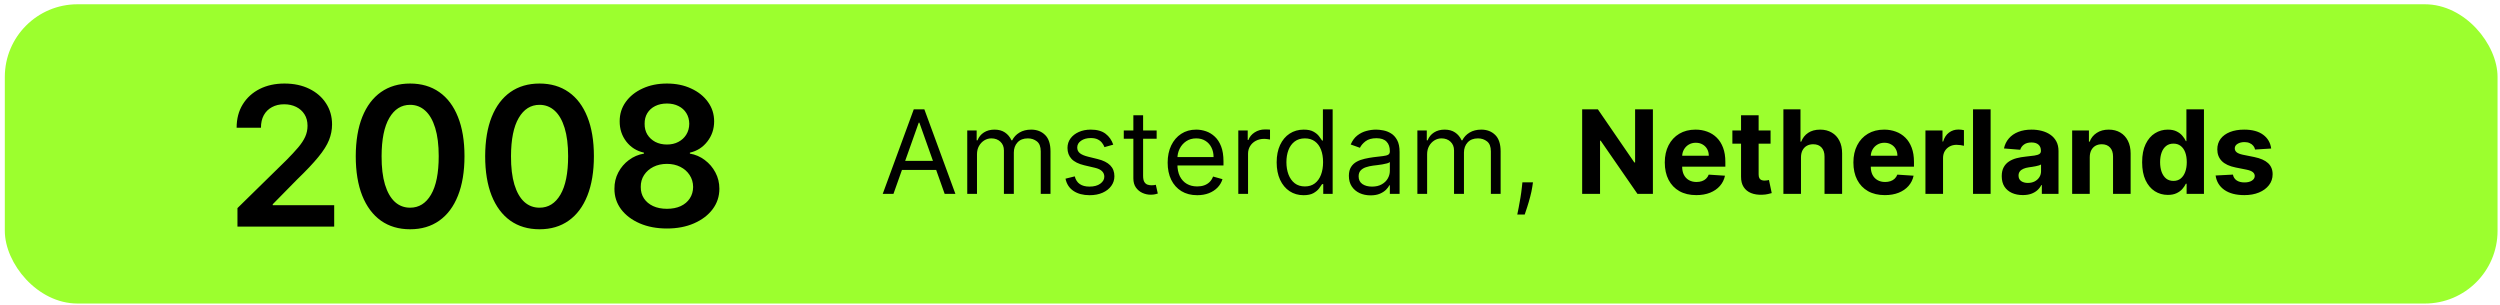
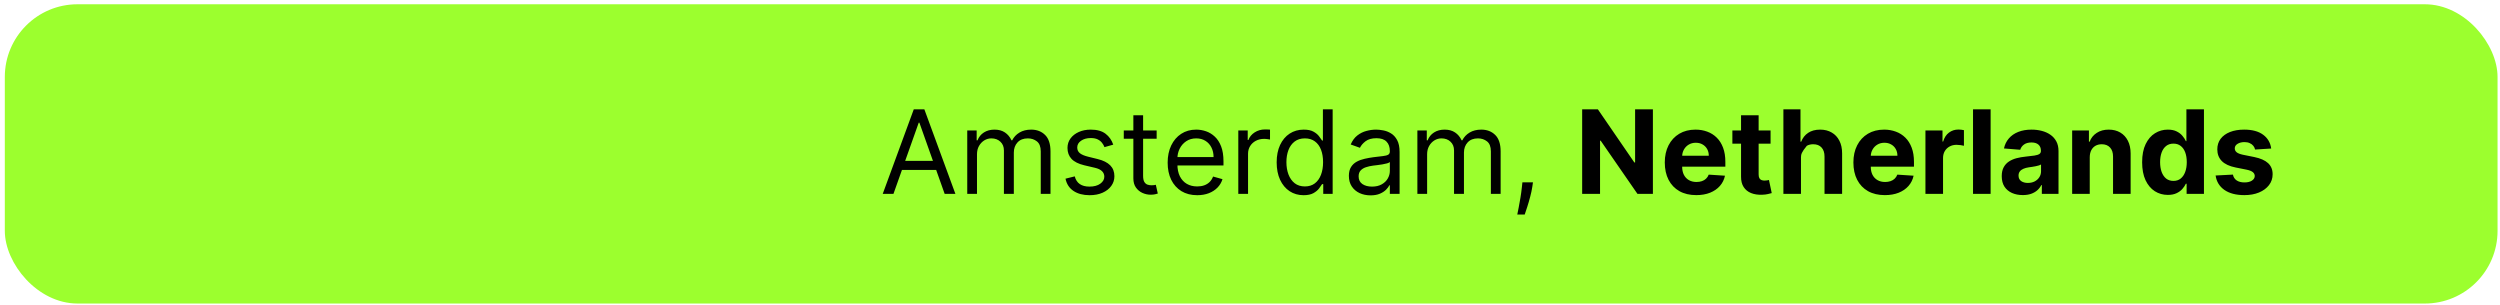
<svg xmlns="http://www.w3.org/2000/svg" width="344" height="42" viewBox="0 0 344 42" fill="none">
  <rect x="0.663" y="0.588" width="343" height="41.177" rx="10" fill="#9CFF2E" />
-   <path d="M32.674 31.177V28.636L39.415 22.028C40.06 21.377 40.597 20.799 41.027 20.293C41.456 19.788 41.779 19.298 41.994 18.824C42.209 18.35 42.316 17.844 42.316 17.307C42.316 16.694 42.177 16.169 41.899 15.733C41.621 15.291 41.238 14.949 40.752 14.709C40.265 14.469 39.712 14.349 39.093 14.349C38.454 14.349 37.895 14.482 37.414 14.747C36.934 15.006 36.561 15.376 36.296 15.856C36.037 16.337 35.907 16.909 35.907 17.572H32.56C32.56 16.34 32.842 15.269 33.404 14.358C33.967 13.448 34.741 12.744 35.727 12.244C36.719 11.745 37.857 11.495 39.14 11.495C40.442 11.495 41.586 11.739 42.572 12.225C43.558 12.712 44.323 13.379 44.866 14.226C45.416 15.073 45.691 16.04 45.691 17.127C45.691 17.854 45.552 18.568 45.274 19.269C44.996 19.971 44.506 20.748 43.804 21.602C43.109 22.455 42.133 23.488 40.875 24.702L37.528 28.105V28.238H45.985V31.177H32.674ZM56.433 31.547C54.871 31.547 53.532 31.152 52.413 30.362C51.3 29.565 50.444 28.418 49.844 26.92C49.249 25.416 48.952 23.605 48.952 21.488C48.959 19.37 49.259 17.569 49.853 16.084C50.453 14.592 51.31 13.455 52.422 12.671C53.541 11.887 54.878 11.495 56.433 11.495C57.987 11.495 59.324 11.887 60.443 12.671C61.562 13.455 62.418 14.592 63.012 16.084C63.612 17.576 63.913 19.377 63.913 21.488C63.913 23.611 63.612 25.425 63.012 26.93C62.418 28.428 61.562 29.572 60.443 30.362C59.331 31.152 57.994 31.547 56.433 31.547ZM56.433 28.579C57.646 28.579 58.604 27.982 59.305 26.788C60.013 25.587 60.367 23.82 60.367 21.488C60.367 19.946 60.206 18.65 59.883 17.601C59.561 16.552 59.106 15.762 58.518 15.231C57.931 14.694 57.235 14.425 56.433 14.425C55.225 14.425 54.271 15.025 53.569 16.226C52.868 17.421 52.514 19.175 52.508 21.488C52.501 23.036 52.656 24.338 52.972 25.394C53.294 26.449 53.75 27.246 54.337 27.783C54.925 28.314 55.624 28.579 56.433 28.579ZM74.239 31.547C72.678 31.547 71.338 31.152 70.22 30.362C69.107 29.565 68.251 28.418 67.65 26.92C67.056 25.416 66.759 23.605 66.759 21.488C66.766 19.37 67.066 17.569 67.66 16.084C68.26 14.592 69.117 13.455 70.229 12.671C71.348 11.887 72.685 11.495 74.239 11.495C75.794 11.495 77.131 11.887 78.25 12.671C79.368 13.455 80.225 14.592 80.819 16.084C81.419 17.576 81.72 19.377 81.72 21.488C81.72 23.611 81.419 25.425 80.819 26.93C80.225 28.428 79.368 29.572 78.25 30.362C77.137 31.152 75.801 31.547 74.239 31.547ZM74.239 28.579C75.453 28.579 76.41 27.982 77.112 26.788C77.82 25.587 78.174 23.82 78.174 21.488C78.174 19.946 78.013 18.65 77.69 17.601C77.368 16.552 76.913 15.762 76.325 15.231C75.737 14.694 75.042 14.425 74.239 14.425C73.032 14.425 72.078 15.025 71.376 16.226C70.675 17.421 70.321 19.175 70.314 21.488C70.308 23.036 70.463 24.338 70.779 25.394C71.101 26.449 71.556 27.246 72.144 27.783C72.732 28.314 73.43 28.579 74.239 28.579ZM91.771 31.442C90.362 31.442 89.111 31.205 88.017 30.731C86.93 30.257 86.077 29.61 85.457 28.788C84.844 27.96 84.541 27.021 84.547 25.972C84.541 25.157 84.718 24.408 85.078 23.725C85.438 23.043 85.925 22.474 86.538 22.019C87.157 21.557 87.846 21.264 88.605 21.137V21.004C87.606 20.783 86.797 20.274 86.178 19.478C85.565 18.675 85.261 17.749 85.268 16.7C85.261 15.702 85.54 14.81 86.102 14.027C86.665 13.243 87.436 12.627 88.415 12.178C89.395 11.723 90.514 11.495 91.771 11.495C93.016 11.495 94.126 11.723 95.099 12.178C96.079 12.627 96.85 13.243 97.412 14.027C97.981 14.81 98.266 15.702 98.266 16.7C98.266 17.749 97.953 18.675 97.327 19.478C96.708 20.274 95.908 20.783 94.928 21.004V21.137C95.687 21.264 96.37 21.557 96.976 22.019C97.589 22.474 98.076 23.043 98.436 23.725C98.803 24.408 98.986 25.157 98.986 25.972C98.986 27.021 98.676 27.96 98.057 28.788C97.438 29.61 96.584 30.257 95.497 30.731C94.416 31.205 93.174 31.442 91.771 31.442ZM91.771 28.731C92.498 28.731 93.13 28.608 93.668 28.361C94.205 28.108 94.622 27.755 94.919 27.299C95.216 26.844 95.368 26.32 95.374 25.726C95.368 25.106 95.207 24.56 94.891 24.085C94.581 23.605 94.154 23.229 93.611 22.957C93.073 22.686 92.46 22.55 91.771 22.55C91.076 22.55 90.457 22.686 89.913 22.957C89.37 23.229 88.94 23.605 88.624 24.085C88.314 24.56 88.162 25.106 88.169 25.726C88.162 26.32 88.308 26.844 88.605 27.299C88.902 27.748 89.319 28.099 89.856 28.352C90.4 28.605 91.038 28.731 91.771 28.731ZM91.771 19.886C92.365 19.886 92.89 19.766 93.345 19.525C93.806 19.285 94.17 18.95 94.435 18.52C94.701 18.091 94.837 17.595 94.843 17.032C94.837 16.476 94.704 15.989 94.445 15.572C94.186 15.149 93.826 14.823 93.364 14.595C92.903 14.362 92.372 14.245 91.771 14.245C91.158 14.245 90.618 14.362 90.15 14.595C89.689 14.823 89.329 15.149 89.069 15.572C88.817 15.989 88.693 16.476 88.7 17.032C88.693 17.595 88.82 18.091 89.079 18.52C89.344 18.944 89.708 19.279 90.169 19.525C90.637 19.766 91.171 19.886 91.771 19.886Z" fill="black" />
-   <path d="M122.94 26.677H121.463L125.736 15.041H127.19L131.463 26.677H129.986L126.508 16.881H126.417L122.94 26.677ZM123.486 22.131H129.44V23.381H123.486V22.131ZM133.093 26.677V17.95H134.389V19.313H134.503C134.684 18.848 134.978 18.486 135.383 18.228C135.789 17.967 136.275 17.836 136.843 17.836C137.419 17.836 137.898 17.967 138.281 18.228C138.667 18.486 138.968 18.848 139.184 19.313H139.275C139.499 18.863 139.834 18.505 140.281 18.239C140.728 17.971 141.264 17.836 141.889 17.836C142.669 17.836 143.307 18.08 143.804 18.569C144.3 19.054 144.548 19.81 144.548 20.836V26.677H143.207V20.836C143.207 20.192 143.031 19.732 142.679 19.455C142.326 19.179 141.912 19.041 141.434 19.041C140.821 19.041 140.345 19.226 140.008 19.598C139.671 19.965 139.503 20.431 139.503 20.995V26.677H138.139V20.7C138.139 20.203 137.978 19.804 137.656 19.501C137.334 19.194 136.919 19.041 136.412 19.041C136.063 19.041 135.737 19.133 135.434 19.319C135.135 19.505 134.893 19.762 134.707 20.092C134.525 20.418 134.434 20.794 134.434 21.223V26.677H133.093ZM153.182 19.904L151.977 20.245C151.901 20.044 151.79 19.849 151.642 19.66C151.498 19.467 151.301 19.308 151.051 19.183C150.801 19.058 150.481 18.995 150.091 18.995C149.557 18.995 149.111 19.118 148.755 19.364C148.403 19.607 148.227 19.916 148.227 20.291C148.227 20.624 148.348 20.887 148.591 21.08C148.833 21.274 149.212 21.435 149.727 21.563L151.022 21.881C151.803 22.071 152.384 22.361 152.767 22.751C153.149 23.137 153.341 23.635 153.341 24.245C153.341 24.745 153.197 25.192 152.909 25.586C152.625 25.98 152.227 26.291 151.716 26.518C151.204 26.745 150.61 26.859 149.932 26.859C149.041 26.859 148.305 26.666 147.721 26.279C147.138 25.893 146.769 25.328 146.613 24.586L147.886 24.268C148.007 24.738 148.236 25.09 148.574 25.325C148.915 25.56 149.36 25.677 149.909 25.677C150.534 25.677 151.03 25.544 151.397 25.279C151.769 25.01 151.954 24.688 151.954 24.313C151.954 24.01 151.848 23.756 151.636 23.552C151.424 23.344 151.098 23.188 150.659 23.086L149.204 22.745C148.405 22.556 147.818 22.262 147.443 21.864C147.072 21.463 146.886 20.961 146.886 20.359C146.886 19.866 147.024 19.431 147.301 19.052C147.581 18.673 147.962 18.376 148.443 18.16C148.928 17.944 149.477 17.836 150.091 17.836C150.954 17.836 151.632 18.026 152.125 18.404C152.621 18.783 152.973 19.283 153.182 19.904ZM159.155 17.95V19.086H154.632V17.95H159.155ZM155.95 15.859H157.291V24.177C157.291 24.556 157.346 24.84 157.456 25.029C157.569 25.215 157.713 25.34 157.888 25.404C158.066 25.465 158.253 25.495 158.45 25.495C158.598 25.495 158.719 25.488 158.814 25.473C158.908 25.453 158.984 25.438 159.041 25.427L159.314 26.631C159.223 26.666 159.096 26.7 158.933 26.734C158.77 26.772 158.564 26.791 158.314 26.791C157.935 26.791 157.564 26.709 157.2 26.546C156.84 26.383 156.541 26.135 156.302 25.802C156.067 25.469 155.95 25.048 155.95 24.541V15.859ZM164.737 26.859C163.896 26.859 163.171 26.673 162.561 26.302C161.955 25.927 161.487 25.404 161.157 24.734C160.832 24.06 160.669 23.276 160.669 22.381C160.669 21.488 160.832 20.7 161.157 20.018C161.487 19.332 161.945 18.798 162.532 18.416C163.123 18.029 163.813 17.836 164.601 17.836C165.055 17.836 165.504 17.912 165.947 18.063C166.39 18.215 166.794 18.461 167.157 18.802C167.521 19.139 167.811 19.586 168.027 20.143C168.243 20.7 168.351 21.385 168.351 22.2V22.768H161.623V21.609H166.987C166.987 21.116 166.888 20.677 166.691 20.291C166.498 19.904 166.222 19.599 165.862 19.376C165.506 19.152 165.085 19.041 164.601 19.041C164.066 19.041 163.604 19.173 163.214 19.438C162.828 19.7 162.531 20.041 162.322 20.461C162.114 20.881 162.01 21.332 162.01 21.813V22.586C162.01 23.245 162.123 23.804 162.351 24.262C162.582 24.717 162.902 25.063 163.311 25.302C163.72 25.537 164.195 25.654 164.737 25.654C165.089 25.654 165.407 25.605 165.691 25.506C165.979 25.404 166.227 25.253 166.436 25.052C166.644 24.848 166.805 24.594 166.919 24.291L168.214 24.654C168.078 25.094 167.849 25.48 167.527 25.813C167.205 26.143 166.807 26.401 166.334 26.586C165.86 26.768 165.328 26.859 164.737 26.859ZM170.39 26.677V17.95H171.686V19.268H171.777C171.936 18.836 172.224 18.486 172.64 18.217C173.057 17.948 173.527 17.813 174.049 17.813C174.148 17.813 174.271 17.815 174.419 17.819C174.566 17.823 174.678 17.828 174.754 17.836V19.2C174.709 19.188 174.604 19.171 174.441 19.149C174.282 19.122 174.114 19.109 173.936 19.109C173.512 19.109 173.133 19.198 172.799 19.376C172.47 19.55 172.209 19.793 172.015 20.103C171.826 20.41 171.731 20.76 171.731 21.154V26.677H170.39ZM179.373 26.859C178.646 26.859 178.004 26.675 177.447 26.308C176.89 25.936 176.455 25.414 176.14 24.739C175.826 24.061 175.669 23.26 175.669 22.336C175.669 21.419 175.826 20.624 176.14 19.95C176.455 19.276 176.892 18.755 177.453 18.387C178.013 18.02 178.661 17.836 179.396 17.836C179.964 17.836 180.413 17.931 180.743 18.12C181.076 18.306 181.33 18.518 181.504 18.756C181.682 18.991 181.82 19.185 181.919 19.336H182.032V15.041H183.373V26.677H182.078V25.336H181.919C181.82 25.495 181.68 25.696 181.498 25.938C181.316 26.177 181.057 26.391 180.72 26.58C180.383 26.766 179.934 26.859 179.373 26.859ZM179.555 25.654C180.093 25.654 180.548 25.514 180.919 25.234C181.29 24.95 181.572 24.558 181.765 24.058C181.959 23.554 182.055 22.973 182.055 22.313C182.055 21.662 181.96 21.092 181.771 20.603C181.582 20.111 181.301 19.728 180.93 19.455C180.559 19.179 180.101 19.041 179.555 19.041C178.987 19.041 178.513 19.186 178.135 19.478C177.76 19.766 177.477 20.158 177.288 20.654C177.102 21.147 177.01 21.7 177.01 22.313C177.01 22.935 177.104 23.499 177.294 24.006C177.487 24.51 177.771 24.912 178.146 25.211C178.525 25.506 178.995 25.654 179.555 25.654ZM188.584 26.881C188.031 26.881 187.529 26.777 187.078 26.569C186.627 26.357 186.269 26.052 186.004 25.654C185.739 25.253 185.606 24.768 185.606 24.2C185.606 23.7 185.705 23.294 185.902 22.984C186.099 22.669 186.362 22.423 186.691 22.245C187.021 22.067 187.385 21.935 187.782 21.848C188.184 21.756 188.587 21.685 188.993 21.631C189.523 21.563 189.953 21.512 190.282 21.478C190.616 21.44 190.858 21.378 191.01 21.291C191.165 21.203 191.243 21.052 191.243 20.836V20.791C191.243 20.23 191.089 19.794 190.782 19.484C190.479 19.173 190.019 19.018 189.402 19.018C188.762 19.018 188.26 19.158 187.896 19.438C187.532 19.719 187.277 20.018 187.129 20.336L185.856 19.881C186.084 19.351 186.387 18.938 186.765 18.643C187.148 18.344 187.565 18.135 188.015 18.018C188.47 17.897 188.917 17.836 189.356 17.836C189.637 17.836 189.959 17.87 190.322 17.938C190.69 18.003 191.044 18.137 191.385 18.342C191.729 18.546 192.015 18.855 192.243 19.268C192.47 19.681 192.584 20.234 192.584 20.927V26.677H191.243V25.495H191.174C191.084 25.685 190.932 25.887 190.72 26.103C190.508 26.319 190.226 26.503 189.873 26.654C189.521 26.806 189.091 26.881 188.584 26.881ZM188.788 25.677C189.318 25.677 189.765 25.573 190.129 25.364C190.496 25.156 190.773 24.887 190.959 24.558C191.148 24.228 191.243 23.881 191.243 23.518V22.291C191.186 22.359 191.061 22.421 190.868 22.478C190.678 22.531 190.459 22.578 190.209 22.62C189.962 22.658 189.722 22.692 189.487 22.723C189.256 22.749 189.068 22.772 188.924 22.791C188.576 22.836 188.25 22.91 187.947 23.012C187.648 23.111 187.406 23.26 187.22 23.461C187.038 23.658 186.947 23.927 186.947 24.268C186.947 24.734 187.12 25.086 187.464 25.325C187.813 25.56 188.254 25.677 188.788 25.677ZM195.031 26.677V17.95H196.326V19.313H196.44C196.622 18.848 196.915 18.486 197.321 18.228C197.726 17.967 198.213 17.836 198.781 17.836C199.357 17.836 199.836 17.967 200.218 18.228C200.605 18.486 200.906 18.848 201.122 19.313H201.213C201.436 18.863 201.772 18.505 202.218 18.239C202.665 17.971 203.201 17.836 203.826 17.836C204.607 17.836 205.245 18.08 205.741 18.569C206.237 19.054 206.486 19.81 206.486 20.836V26.677H205.145V20.836C205.145 20.192 204.968 19.732 204.616 19.455C204.264 19.179 203.849 19.041 203.372 19.041C202.758 19.041 202.283 19.226 201.946 19.598C201.609 19.965 201.44 20.431 201.44 20.995V26.677H200.076V20.7C200.076 20.203 199.915 19.804 199.593 19.501C199.272 19.194 198.857 19.041 198.349 19.041C198.001 19.041 197.675 19.133 197.372 19.319C197.073 19.505 196.83 19.762 196.645 20.092C196.463 20.418 196.372 20.794 196.372 21.223V26.677H195.031ZM210.937 25.086L210.846 25.7C210.782 26.131 210.683 26.594 210.551 27.086C210.422 27.578 210.288 28.043 210.147 28.478C210.007 28.914 209.892 29.26 209.801 29.518H208.778C208.827 29.276 208.892 28.955 208.971 28.558C209.051 28.16 209.13 27.715 209.21 27.223C209.293 26.734 209.361 26.234 209.415 25.723L209.483 25.086H210.937ZM227.439 15.041V26.677H225.314L220.251 19.353H220.166V26.677H217.706V15.041H219.865L224.888 22.359H224.99V15.041H227.439ZM233.403 26.848C232.505 26.848 231.733 26.666 231.085 26.302C230.441 25.935 229.945 25.416 229.596 24.745C229.248 24.071 229.074 23.274 229.074 22.353C229.074 21.455 229.248 20.668 229.596 19.989C229.945 19.311 230.435 18.783 231.068 18.404C231.704 18.026 232.45 17.836 233.307 17.836C233.882 17.836 234.418 17.929 234.915 18.114C235.415 18.296 235.85 18.571 236.221 18.938C236.596 19.306 236.888 19.768 237.096 20.325C237.305 20.878 237.409 21.526 237.409 22.268V22.933H230.04V21.433H235.13C235.13 21.084 235.055 20.776 234.903 20.506C234.752 20.238 234.541 20.027 234.272 19.876C234.007 19.721 233.699 19.643 233.346 19.643C232.979 19.643 232.653 19.728 232.369 19.899C232.089 20.065 231.869 20.291 231.71 20.575C231.551 20.855 231.469 21.168 231.466 21.512V22.938C231.466 23.37 231.545 23.743 231.704 24.058C231.867 24.372 232.096 24.614 232.392 24.785C232.687 24.955 233.038 25.041 233.443 25.041C233.712 25.041 233.958 25.003 234.182 24.927C234.405 24.851 234.596 24.738 234.755 24.586C234.915 24.435 235.036 24.249 235.119 24.029L237.358 24.177C237.244 24.715 237.011 25.185 236.659 25.586C236.31 25.984 235.86 26.294 235.307 26.518C234.757 26.738 234.123 26.848 233.403 26.848ZM243.63 17.95V19.768H238.375V17.95H243.63ZM239.568 15.859H241.988V23.995C241.988 24.219 242.022 24.393 242.091 24.518C242.159 24.639 242.254 24.724 242.375 24.774C242.5 24.823 242.644 24.848 242.807 24.848C242.92 24.848 243.034 24.838 243.147 24.819C243.261 24.796 243.348 24.779 243.409 24.768L243.79 26.569C243.668 26.607 243.498 26.651 243.278 26.7C243.058 26.753 242.791 26.785 242.477 26.796C241.894 26.819 241.382 26.741 240.943 26.563C240.507 26.385 240.168 26.109 239.926 25.734C239.683 25.359 239.564 24.885 239.568 24.313V15.859ZM247.815 21.631V26.677H245.395V15.041H247.747V19.489H247.849C248.046 18.974 248.364 18.571 248.804 18.279C249.243 17.984 249.794 17.836 250.457 17.836C251.063 17.836 251.592 17.969 252.042 18.234C252.497 18.495 252.849 18.872 253.099 19.364C253.353 19.853 253.478 20.438 253.474 21.12V26.677H251.054V21.552C251.057 21.014 250.921 20.596 250.645 20.296C250.372 19.997 249.989 19.848 249.497 19.848C249.167 19.848 248.876 19.918 248.622 20.058C248.372 20.198 248.175 20.402 248.031 20.671C247.891 20.936 247.819 21.256 247.815 21.631ZM259.356 26.848C258.459 26.848 257.686 26.666 257.038 26.302C256.394 25.935 255.898 25.416 255.549 24.745C255.201 24.071 255.027 23.274 255.027 22.353C255.027 21.455 255.201 20.668 255.549 19.989C255.898 19.311 256.388 18.783 257.021 18.404C257.657 18.026 258.404 17.836 259.26 17.836C259.835 17.836 260.371 17.929 260.868 18.114C261.368 18.296 261.803 18.571 262.174 18.938C262.549 19.306 262.841 19.768 263.049 20.325C263.258 20.878 263.362 21.526 263.362 22.268V22.933H255.993V21.433H261.084C261.084 21.084 261.008 20.776 260.856 20.506C260.705 20.238 260.495 20.027 260.226 19.876C259.96 19.721 259.652 19.643 259.299 19.643C258.932 19.643 258.606 19.728 258.322 19.899C258.042 20.065 257.822 20.291 257.663 20.575C257.504 20.855 257.423 21.168 257.419 21.512V22.938C257.419 23.37 257.498 23.743 257.657 24.058C257.82 24.372 258.049 24.614 258.345 24.785C258.64 24.955 258.991 25.041 259.396 25.041C259.665 25.041 259.911 25.003 260.135 24.927C260.358 24.851 260.549 24.738 260.709 24.586C260.868 24.435 260.989 24.249 261.072 24.029L263.311 24.177C263.197 24.715 262.964 25.185 262.612 25.586C262.263 25.984 261.813 26.294 261.26 26.518C260.71 26.738 260.076 26.848 259.356 26.848ZM264.941 26.677V17.95H267.288V19.473H267.379C267.538 18.931 267.805 18.522 268.18 18.245C268.555 17.965 268.987 17.825 269.476 17.825C269.597 17.825 269.727 17.832 269.868 17.848C270.008 17.863 270.131 17.883 270.237 17.91V20.058C270.123 20.024 269.966 19.993 269.765 19.967C269.565 19.94 269.381 19.927 269.214 19.927C268.858 19.927 268.54 20.005 268.26 20.16C267.983 20.311 267.763 20.524 267.601 20.796C267.441 21.069 267.362 21.383 267.362 21.739V26.677H264.941ZM273.909 15.041V26.677H271.488V15.041H273.909ZM278.336 26.842C277.78 26.842 277.283 26.745 276.848 26.552C276.412 26.355 276.067 26.065 275.814 25.683C275.564 25.296 275.439 24.815 275.439 24.239C275.439 23.755 275.528 23.348 275.706 23.018C275.884 22.688 276.126 22.423 276.433 22.223C276.74 22.022 277.088 21.87 277.478 21.768C277.872 21.666 278.285 21.594 278.717 21.552C279.225 21.499 279.634 21.45 279.944 21.404C280.255 21.355 280.48 21.283 280.62 21.188C280.761 21.094 280.831 20.953 280.831 20.768V20.734C280.831 20.374 280.717 20.096 280.49 19.899C280.266 19.702 279.948 19.603 279.535 19.603C279.1 19.603 278.753 19.7 278.495 19.893C278.238 20.082 278.067 20.321 277.984 20.609L275.745 20.427C275.859 19.897 276.083 19.438 276.416 19.052C276.749 18.662 277.179 18.363 277.706 18.154C278.236 17.942 278.85 17.836 279.547 17.836C280.031 17.836 280.495 17.893 280.939 18.006C281.386 18.12 281.781 18.296 282.126 18.535C282.475 18.774 282.749 19.08 282.95 19.455C283.151 19.827 283.251 20.272 283.251 20.791V26.677H280.956V25.467H280.888C280.747 25.739 280.56 25.98 280.325 26.188C280.09 26.393 279.808 26.554 279.478 26.671C279.149 26.785 278.768 26.842 278.336 26.842ZM279.03 25.171C279.386 25.171 279.7 25.101 279.973 24.961C280.245 24.817 280.459 24.624 280.615 24.381C280.77 24.139 280.848 23.864 280.848 23.558V22.631C280.772 22.681 280.668 22.726 280.535 22.768C280.406 22.806 280.261 22.842 280.098 22.876C279.935 22.906 279.772 22.935 279.609 22.961C279.446 22.984 279.299 23.005 279.166 23.024C278.882 23.065 278.634 23.131 278.422 23.223C278.209 23.313 278.045 23.436 277.927 23.592C277.81 23.743 277.751 23.933 277.751 24.16C277.751 24.489 277.87 24.741 278.109 24.916C278.352 25.086 278.658 25.171 279.03 25.171ZM287.549 21.631V26.677H285.129V17.95H287.436V19.489H287.538C287.731 18.982 288.055 18.58 288.51 18.285C288.964 17.986 289.515 17.836 290.163 17.836C290.769 17.836 291.298 17.969 291.748 18.234C292.199 18.499 292.549 18.878 292.799 19.37C293.049 19.859 293.174 20.442 293.174 21.12V26.677H290.754V21.552C290.758 21.018 290.621 20.601 290.345 20.302C290.068 19.999 289.688 19.848 289.203 19.848C288.877 19.848 288.589 19.918 288.339 20.058C288.093 20.198 287.9 20.402 287.76 20.671C287.623 20.936 287.553 21.256 287.549 21.631ZM298.298 26.819C297.635 26.819 297.035 26.649 296.497 26.308C295.963 25.963 295.539 25.457 295.224 24.791C294.914 24.12 294.758 23.298 294.758 22.325C294.758 21.325 294.919 20.493 295.241 19.83C295.563 19.164 295.991 18.666 296.525 18.336C297.063 18.003 297.652 17.836 298.292 17.836C298.781 17.836 299.188 17.919 299.514 18.086C299.843 18.249 300.109 18.453 300.309 18.7C300.514 18.942 300.669 19.181 300.775 19.416H300.849V15.041H303.264V26.677H300.878V25.279H300.775C300.662 25.522 300.501 25.762 300.292 26.001C300.088 26.236 299.821 26.431 299.491 26.586C299.165 26.741 298.768 26.819 298.298 26.819ZM299.065 24.893C299.455 24.893 299.785 24.787 300.054 24.575C300.326 24.359 300.535 24.058 300.679 23.671C300.826 23.285 300.9 22.832 300.9 22.313C300.9 21.794 300.828 21.344 300.684 20.961C300.54 20.578 300.332 20.283 300.059 20.075C299.787 19.866 299.455 19.762 299.065 19.762C298.667 19.762 298.332 19.87 298.059 20.086C297.787 20.302 297.58 20.601 297.44 20.984C297.3 21.366 297.23 21.81 297.23 22.313C297.23 22.821 297.3 23.27 297.44 23.66C297.584 24.046 297.79 24.349 298.059 24.569C298.332 24.785 298.667 24.893 299.065 24.893ZM312.515 20.438L310.299 20.575C310.262 20.385 310.18 20.215 310.055 20.063C309.93 19.908 309.765 19.785 309.561 19.694C309.36 19.599 309.12 19.552 308.839 19.552C308.464 19.552 308.148 19.631 307.89 19.791C307.633 19.946 307.504 20.154 307.504 20.416C307.504 20.624 307.587 20.8 307.754 20.944C307.921 21.088 308.207 21.203 308.612 21.291L310.191 21.609C311.04 21.783 311.673 22.063 312.089 22.45C312.506 22.836 312.714 23.344 312.714 23.973C312.714 24.544 312.546 25.046 312.209 25.478C311.875 25.91 311.417 26.247 310.834 26.489C310.254 26.728 309.585 26.848 308.828 26.848C307.673 26.848 306.752 26.607 306.066 26.126C305.385 25.641 304.985 24.982 304.868 24.149L307.248 24.024C307.32 24.376 307.495 24.645 307.771 24.83C308.048 25.012 308.402 25.103 308.834 25.103C309.258 25.103 309.599 25.022 309.856 24.859C310.118 24.692 310.25 24.478 310.254 24.217C310.25 23.997 310.157 23.817 309.976 23.677C309.794 23.533 309.513 23.423 309.135 23.348L307.623 23.046C306.771 22.876 306.137 22.58 305.72 22.16C305.307 21.739 305.101 21.203 305.101 20.552C305.101 19.991 305.252 19.508 305.555 19.103C305.862 18.698 306.292 18.385 306.845 18.166C307.402 17.946 308.053 17.836 308.799 17.836C309.902 17.836 310.769 18.069 311.402 18.535C312.038 19.001 312.409 19.635 312.515 20.438Z" fill="black" />
+   <path d="M122.94 26.677H121.463L125.736 15.041H127.19L131.463 26.677H129.986L126.508 16.881H126.417L122.94 26.677ZM123.486 22.131H129.44V23.381H123.486V22.131ZM133.093 26.677V17.95H134.389V19.313H134.503C134.684 18.848 134.978 18.486 135.383 18.228C135.789 17.967 136.275 17.836 136.843 17.836C137.419 17.836 137.898 17.967 138.281 18.228C138.667 18.486 138.968 18.848 139.184 19.313H139.275C139.499 18.863 139.834 18.505 140.281 18.239C140.728 17.971 141.264 17.836 141.889 17.836C142.669 17.836 143.307 18.08 143.804 18.569C144.3 19.054 144.548 19.81 144.548 20.836V26.677H143.207V20.836C143.207 20.192 143.031 19.732 142.679 19.455C142.326 19.179 141.912 19.041 141.434 19.041C140.821 19.041 140.345 19.226 140.008 19.598C139.671 19.965 139.503 20.431 139.503 20.995V26.677H138.139V20.7C138.139 20.203 137.978 19.804 137.656 19.501C137.334 19.194 136.919 19.041 136.412 19.041C136.063 19.041 135.737 19.133 135.434 19.319C135.135 19.505 134.893 19.762 134.707 20.092C134.525 20.418 134.434 20.794 134.434 21.223V26.677H133.093ZM153.182 19.904L151.977 20.245C151.901 20.044 151.79 19.849 151.642 19.66C151.498 19.467 151.301 19.308 151.051 19.183C150.801 19.058 150.481 18.995 150.091 18.995C149.557 18.995 149.111 19.118 148.755 19.364C148.403 19.607 148.227 19.916 148.227 20.291C148.227 20.624 148.348 20.887 148.591 21.08C148.833 21.274 149.212 21.435 149.727 21.563L151.022 21.881C151.803 22.071 152.384 22.361 152.767 22.751C153.149 23.137 153.341 23.635 153.341 24.245C153.341 24.745 153.197 25.192 152.909 25.586C152.625 25.98 152.227 26.291 151.716 26.518C151.204 26.745 150.61 26.859 149.932 26.859C149.041 26.859 148.305 26.666 147.721 26.279C147.138 25.893 146.769 25.328 146.613 24.586L147.886 24.268C148.007 24.738 148.236 25.09 148.574 25.325C148.915 25.56 149.36 25.677 149.909 25.677C150.534 25.677 151.03 25.544 151.397 25.279C151.769 25.01 151.954 24.688 151.954 24.313C151.954 24.01 151.848 23.756 151.636 23.552C151.424 23.344 151.098 23.188 150.659 23.086L149.204 22.745C148.405 22.556 147.818 22.262 147.443 21.864C147.072 21.463 146.886 20.961 146.886 20.359C146.886 19.866 147.024 19.431 147.301 19.052C147.581 18.673 147.962 18.376 148.443 18.16C148.928 17.944 149.477 17.836 150.091 17.836C150.954 17.836 151.632 18.026 152.125 18.404C152.621 18.783 152.973 19.283 153.182 19.904ZM159.155 17.95V19.086H154.632V17.95H159.155ZM155.95 15.859H157.291V24.177C157.291 24.556 157.346 24.84 157.456 25.029C157.569 25.215 157.713 25.34 157.888 25.404C158.066 25.465 158.253 25.495 158.45 25.495C158.598 25.495 158.719 25.488 158.814 25.473C158.908 25.453 158.984 25.438 159.041 25.427L159.314 26.631C159.223 26.666 159.096 26.7 158.933 26.734C158.77 26.772 158.564 26.791 158.314 26.791C157.935 26.791 157.564 26.709 157.2 26.546C156.84 26.383 156.541 26.135 156.302 25.802C156.067 25.469 155.95 25.048 155.95 24.541V15.859ZM164.737 26.859C163.896 26.859 163.171 26.673 162.561 26.302C161.955 25.927 161.487 25.404 161.157 24.734C160.832 24.06 160.669 23.276 160.669 22.381C160.669 21.488 160.832 20.7 161.157 20.018C161.487 19.332 161.945 18.798 162.532 18.416C163.123 18.029 163.813 17.836 164.601 17.836C165.055 17.836 165.504 17.912 165.947 18.063C166.39 18.215 166.794 18.461 167.157 18.802C167.521 19.139 167.811 19.586 168.027 20.143C168.243 20.7 168.351 21.385 168.351 22.2V22.768H161.623V21.609H166.987C166.987 21.116 166.888 20.677 166.691 20.291C166.498 19.904 166.222 19.599 165.862 19.376C165.506 19.152 165.085 19.041 164.601 19.041C164.066 19.041 163.604 19.173 163.214 19.438C162.828 19.7 162.531 20.041 162.322 20.461C162.114 20.881 162.01 21.332 162.01 21.813V22.586C162.01 23.245 162.123 23.804 162.351 24.262C162.582 24.717 162.902 25.063 163.311 25.302C163.72 25.537 164.195 25.654 164.737 25.654C165.089 25.654 165.407 25.605 165.691 25.506C165.979 25.404 166.227 25.253 166.436 25.052C166.644 24.848 166.805 24.594 166.919 24.291L168.214 24.654C168.078 25.094 167.849 25.48 167.527 25.813C167.205 26.143 166.807 26.401 166.334 26.586C165.86 26.768 165.328 26.859 164.737 26.859ZM170.39 26.677V17.95H171.686V19.268H171.777C171.936 18.836 172.224 18.486 172.64 18.217C173.057 17.948 173.527 17.813 174.049 17.813C174.148 17.813 174.271 17.815 174.419 17.819C174.566 17.823 174.678 17.828 174.754 17.836V19.2C174.709 19.188 174.604 19.171 174.441 19.149C174.282 19.122 174.114 19.109 173.936 19.109C173.512 19.109 173.133 19.198 172.799 19.376C172.47 19.55 172.209 19.793 172.015 20.103C171.826 20.41 171.731 20.76 171.731 21.154V26.677H170.39ZM179.373 26.859C178.646 26.859 178.004 26.675 177.447 26.308C176.89 25.936 176.455 25.414 176.14 24.739C175.826 24.061 175.669 23.26 175.669 22.336C175.669 21.419 175.826 20.624 176.14 19.95C176.455 19.276 176.892 18.755 177.453 18.387C178.013 18.02 178.661 17.836 179.396 17.836C179.964 17.836 180.413 17.931 180.743 18.12C181.076 18.306 181.33 18.518 181.504 18.756C181.682 18.991 181.82 19.185 181.919 19.336H182.032V15.041H183.373V26.677H182.078V25.336H181.919C181.82 25.495 181.68 25.696 181.498 25.938C181.316 26.177 181.057 26.391 180.72 26.58C180.383 26.766 179.934 26.859 179.373 26.859ZM179.555 25.654C180.093 25.654 180.548 25.514 180.919 25.234C181.29 24.95 181.572 24.558 181.765 24.058C181.959 23.554 182.055 22.973 182.055 22.313C182.055 21.662 181.96 21.092 181.771 20.603C181.582 20.111 181.301 19.728 180.93 19.455C180.559 19.179 180.101 19.041 179.555 19.041C178.987 19.041 178.513 19.186 178.135 19.478C177.76 19.766 177.477 20.158 177.288 20.654C177.102 21.147 177.01 21.7 177.01 22.313C177.01 22.935 177.104 23.499 177.294 24.006C177.487 24.51 177.771 24.912 178.146 25.211C178.525 25.506 178.995 25.654 179.555 25.654ZM188.584 26.881C188.031 26.881 187.529 26.777 187.078 26.569C186.627 26.357 186.269 26.052 186.004 25.654C185.739 25.253 185.606 24.768 185.606 24.2C185.606 23.7 185.705 23.294 185.902 22.984C186.099 22.669 186.362 22.423 186.691 22.245C187.021 22.067 187.385 21.935 187.782 21.848C188.184 21.756 188.587 21.685 188.993 21.631C189.523 21.563 189.953 21.512 190.282 21.478C190.616 21.44 190.858 21.378 191.01 21.291C191.165 21.203 191.243 21.052 191.243 20.836V20.791C191.243 20.23 191.089 19.794 190.782 19.484C190.479 19.173 190.019 19.018 189.402 19.018C188.762 19.018 188.26 19.158 187.896 19.438C187.532 19.719 187.277 20.018 187.129 20.336L185.856 19.881C186.084 19.351 186.387 18.938 186.765 18.643C187.148 18.344 187.565 18.135 188.015 18.018C188.47 17.897 188.917 17.836 189.356 17.836C189.637 17.836 189.959 17.87 190.322 17.938C190.69 18.003 191.044 18.137 191.385 18.342C191.729 18.546 192.015 18.855 192.243 19.268C192.47 19.681 192.584 20.234 192.584 20.927V26.677H191.243V25.495H191.174C191.084 25.685 190.932 25.887 190.72 26.103C190.508 26.319 190.226 26.503 189.873 26.654C189.521 26.806 189.091 26.881 188.584 26.881ZM188.788 25.677C189.318 25.677 189.765 25.573 190.129 25.364C190.496 25.156 190.773 24.887 190.959 24.558C191.148 24.228 191.243 23.881 191.243 23.518V22.291C191.186 22.359 191.061 22.421 190.868 22.478C190.678 22.531 190.459 22.578 190.209 22.62C189.962 22.658 189.722 22.692 189.487 22.723C189.256 22.749 189.068 22.772 188.924 22.791C188.576 22.836 188.25 22.91 187.947 23.012C187.648 23.111 187.406 23.26 187.22 23.461C187.038 23.658 186.947 23.927 186.947 24.268C186.947 24.734 187.12 25.086 187.464 25.325C187.813 25.56 188.254 25.677 188.788 25.677ZM195.031 26.677V17.95H196.326V19.313H196.44C196.622 18.848 196.915 18.486 197.321 18.228C197.726 17.967 198.213 17.836 198.781 17.836C199.357 17.836 199.836 17.967 200.218 18.228C200.605 18.486 200.906 18.848 201.122 19.313H201.213C201.436 18.863 201.772 18.505 202.218 18.239C202.665 17.971 203.201 17.836 203.826 17.836C204.607 17.836 205.245 18.08 205.741 18.569C206.237 19.054 206.486 19.81 206.486 20.836V26.677H205.145V20.836C205.145 20.192 204.968 19.732 204.616 19.455C204.264 19.179 203.849 19.041 203.372 19.041C202.758 19.041 202.283 19.226 201.946 19.598C201.609 19.965 201.44 20.431 201.44 20.995V26.677H200.076V20.7C200.076 20.203 199.915 19.804 199.593 19.501C199.272 19.194 198.857 19.041 198.349 19.041C198.001 19.041 197.675 19.133 197.372 19.319C197.073 19.505 196.83 19.762 196.645 20.092C196.463 20.418 196.372 20.794 196.372 21.223V26.677H195.031ZM210.937 25.086L210.846 25.7C210.782 26.131 210.683 26.594 210.551 27.086C210.422 27.578 210.288 28.043 210.147 28.478C210.007 28.914 209.892 29.26 209.801 29.518H208.778C208.827 29.276 208.892 28.955 208.971 28.558C209.051 28.16 209.13 27.715 209.21 27.223C209.293 26.734 209.361 26.234 209.415 25.723L209.483 25.086H210.937ZM227.439 15.041V26.677H225.314L220.251 19.353H220.166V26.677H217.706V15.041H219.865L224.888 22.359H224.99V15.041H227.439ZM233.403 26.848C232.505 26.848 231.733 26.666 231.085 26.302C230.441 25.935 229.945 25.416 229.596 24.745C229.248 24.071 229.074 23.274 229.074 22.353C229.074 21.455 229.248 20.668 229.596 19.989C229.945 19.311 230.435 18.783 231.068 18.404C231.704 18.026 232.45 17.836 233.307 17.836C233.882 17.836 234.418 17.929 234.915 18.114C235.415 18.296 235.85 18.571 236.221 18.938C236.596 19.306 236.888 19.768 237.096 20.325C237.305 20.878 237.409 21.526 237.409 22.268V22.933H230.04V21.433H235.13C235.13 21.084 235.055 20.776 234.903 20.506C234.752 20.238 234.541 20.027 234.272 19.876C234.007 19.721 233.699 19.643 233.346 19.643C232.979 19.643 232.653 19.728 232.369 19.899C232.089 20.065 231.869 20.291 231.71 20.575C231.551 20.855 231.469 21.168 231.466 21.512V22.938C231.466 23.37 231.545 23.743 231.704 24.058C231.867 24.372 232.096 24.614 232.392 24.785C232.687 24.955 233.038 25.041 233.443 25.041C233.712 25.041 233.958 25.003 234.182 24.927C234.405 24.851 234.596 24.738 234.755 24.586C234.915 24.435 235.036 24.249 235.119 24.029L237.358 24.177C237.244 24.715 237.011 25.185 236.659 25.586C236.31 25.984 235.86 26.294 235.307 26.518C234.757 26.738 234.123 26.848 233.403 26.848ZM243.63 17.95V19.768H238.375V17.95H243.63ZM239.568 15.859H241.988V23.995C241.988 24.219 242.022 24.393 242.091 24.518C242.159 24.639 242.254 24.724 242.375 24.774C242.5 24.823 242.644 24.848 242.807 24.848C242.92 24.848 243.034 24.838 243.147 24.819C243.261 24.796 243.348 24.779 243.409 24.768L243.79 26.569C243.668 26.607 243.498 26.651 243.278 26.7C243.058 26.753 242.791 26.785 242.477 26.796C241.894 26.819 241.382 26.741 240.943 26.563C240.507 26.385 240.168 26.109 239.926 25.734C239.683 25.359 239.564 24.885 239.568 24.313V15.859ZM247.815 21.631V26.677H245.395V15.041H247.747V19.489H247.849C248.046 18.974 248.364 18.571 248.804 18.279C249.243 17.984 249.794 17.836 250.457 17.836C251.063 17.836 251.592 17.969 252.042 18.234C252.497 18.495 252.849 18.872 253.099 19.364C253.353 19.853 253.478 20.438 253.474 21.12V26.677H251.054V21.552C251.057 21.014 250.921 20.596 250.645 20.296C250.372 19.997 249.989 19.848 249.497 19.848C249.167 19.848 248.876 19.918 248.622 20.058C247.891 20.936 247.819 21.256 247.815 21.631ZM259.356 26.848C258.459 26.848 257.686 26.666 257.038 26.302C256.394 25.935 255.898 25.416 255.549 24.745C255.201 24.071 255.027 23.274 255.027 22.353C255.027 21.455 255.201 20.668 255.549 19.989C255.898 19.311 256.388 18.783 257.021 18.404C257.657 18.026 258.404 17.836 259.26 17.836C259.835 17.836 260.371 17.929 260.868 18.114C261.368 18.296 261.803 18.571 262.174 18.938C262.549 19.306 262.841 19.768 263.049 20.325C263.258 20.878 263.362 21.526 263.362 22.268V22.933H255.993V21.433H261.084C261.084 21.084 261.008 20.776 260.856 20.506C260.705 20.238 260.495 20.027 260.226 19.876C259.96 19.721 259.652 19.643 259.299 19.643C258.932 19.643 258.606 19.728 258.322 19.899C258.042 20.065 257.822 20.291 257.663 20.575C257.504 20.855 257.423 21.168 257.419 21.512V22.938C257.419 23.37 257.498 23.743 257.657 24.058C257.82 24.372 258.049 24.614 258.345 24.785C258.64 24.955 258.991 25.041 259.396 25.041C259.665 25.041 259.911 25.003 260.135 24.927C260.358 24.851 260.549 24.738 260.709 24.586C260.868 24.435 260.989 24.249 261.072 24.029L263.311 24.177C263.197 24.715 262.964 25.185 262.612 25.586C262.263 25.984 261.813 26.294 261.26 26.518C260.71 26.738 260.076 26.848 259.356 26.848ZM264.941 26.677V17.95H267.288V19.473H267.379C267.538 18.931 267.805 18.522 268.18 18.245C268.555 17.965 268.987 17.825 269.476 17.825C269.597 17.825 269.727 17.832 269.868 17.848C270.008 17.863 270.131 17.883 270.237 17.91V20.058C270.123 20.024 269.966 19.993 269.765 19.967C269.565 19.94 269.381 19.927 269.214 19.927C268.858 19.927 268.54 20.005 268.26 20.16C267.983 20.311 267.763 20.524 267.601 20.796C267.441 21.069 267.362 21.383 267.362 21.739V26.677H264.941ZM273.909 15.041V26.677H271.488V15.041H273.909ZM278.336 26.842C277.78 26.842 277.283 26.745 276.848 26.552C276.412 26.355 276.067 26.065 275.814 25.683C275.564 25.296 275.439 24.815 275.439 24.239C275.439 23.755 275.528 23.348 275.706 23.018C275.884 22.688 276.126 22.423 276.433 22.223C276.74 22.022 277.088 21.87 277.478 21.768C277.872 21.666 278.285 21.594 278.717 21.552C279.225 21.499 279.634 21.45 279.944 21.404C280.255 21.355 280.48 21.283 280.62 21.188C280.761 21.094 280.831 20.953 280.831 20.768V20.734C280.831 20.374 280.717 20.096 280.49 19.899C280.266 19.702 279.948 19.603 279.535 19.603C279.1 19.603 278.753 19.7 278.495 19.893C278.238 20.082 278.067 20.321 277.984 20.609L275.745 20.427C275.859 19.897 276.083 19.438 276.416 19.052C276.749 18.662 277.179 18.363 277.706 18.154C278.236 17.942 278.85 17.836 279.547 17.836C280.031 17.836 280.495 17.893 280.939 18.006C281.386 18.12 281.781 18.296 282.126 18.535C282.475 18.774 282.749 19.08 282.95 19.455C283.151 19.827 283.251 20.272 283.251 20.791V26.677H280.956V25.467H280.888C280.747 25.739 280.56 25.98 280.325 26.188C280.09 26.393 279.808 26.554 279.478 26.671C279.149 26.785 278.768 26.842 278.336 26.842ZM279.03 25.171C279.386 25.171 279.7 25.101 279.973 24.961C280.245 24.817 280.459 24.624 280.615 24.381C280.77 24.139 280.848 23.864 280.848 23.558V22.631C280.772 22.681 280.668 22.726 280.535 22.768C280.406 22.806 280.261 22.842 280.098 22.876C279.935 22.906 279.772 22.935 279.609 22.961C279.446 22.984 279.299 23.005 279.166 23.024C278.882 23.065 278.634 23.131 278.422 23.223C278.209 23.313 278.045 23.436 277.927 23.592C277.81 23.743 277.751 23.933 277.751 24.16C277.751 24.489 277.87 24.741 278.109 24.916C278.352 25.086 278.658 25.171 279.03 25.171ZM287.549 21.631V26.677H285.129V17.95H287.436V19.489H287.538C287.731 18.982 288.055 18.58 288.51 18.285C288.964 17.986 289.515 17.836 290.163 17.836C290.769 17.836 291.298 17.969 291.748 18.234C292.199 18.499 292.549 18.878 292.799 19.37C293.049 19.859 293.174 20.442 293.174 21.12V26.677H290.754V21.552C290.758 21.018 290.621 20.601 290.345 20.302C290.068 19.999 289.688 19.848 289.203 19.848C288.877 19.848 288.589 19.918 288.339 20.058C288.093 20.198 287.9 20.402 287.76 20.671C287.623 20.936 287.553 21.256 287.549 21.631ZM298.298 26.819C297.635 26.819 297.035 26.649 296.497 26.308C295.963 25.963 295.539 25.457 295.224 24.791C294.914 24.12 294.758 23.298 294.758 22.325C294.758 21.325 294.919 20.493 295.241 19.83C295.563 19.164 295.991 18.666 296.525 18.336C297.063 18.003 297.652 17.836 298.292 17.836C298.781 17.836 299.188 17.919 299.514 18.086C299.843 18.249 300.109 18.453 300.309 18.7C300.514 18.942 300.669 19.181 300.775 19.416H300.849V15.041H303.264V26.677H300.878V25.279H300.775C300.662 25.522 300.501 25.762 300.292 26.001C300.088 26.236 299.821 26.431 299.491 26.586C299.165 26.741 298.768 26.819 298.298 26.819ZM299.065 24.893C299.455 24.893 299.785 24.787 300.054 24.575C300.326 24.359 300.535 24.058 300.679 23.671C300.826 23.285 300.9 22.832 300.9 22.313C300.9 21.794 300.828 21.344 300.684 20.961C300.54 20.578 300.332 20.283 300.059 20.075C299.787 19.866 299.455 19.762 299.065 19.762C298.667 19.762 298.332 19.87 298.059 20.086C297.787 20.302 297.58 20.601 297.44 20.984C297.3 21.366 297.23 21.81 297.23 22.313C297.23 22.821 297.3 23.27 297.44 23.66C297.584 24.046 297.79 24.349 298.059 24.569C298.332 24.785 298.667 24.893 299.065 24.893ZM312.515 20.438L310.299 20.575C310.262 20.385 310.18 20.215 310.055 20.063C309.93 19.908 309.765 19.785 309.561 19.694C309.36 19.599 309.12 19.552 308.839 19.552C308.464 19.552 308.148 19.631 307.89 19.791C307.633 19.946 307.504 20.154 307.504 20.416C307.504 20.624 307.587 20.8 307.754 20.944C307.921 21.088 308.207 21.203 308.612 21.291L310.191 21.609C311.04 21.783 311.673 22.063 312.089 22.45C312.506 22.836 312.714 23.344 312.714 23.973C312.714 24.544 312.546 25.046 312.209 25.478C311.875 25.91 311.417 26.247 310.834 26.489C310.254 26.728 309.585 26.848 308.828 26.848C307.673 26.848 306.752 26.607 306.066 26.126C305.385 25.641 304.985 24.982 304.868 24.149L307.248 24.024C307.32 24.376 307.495 24.645 307.771 24.83C308.048 25.012 308.402 25.103 308.834 25.103C309.258 25.103 309.599 25.022 309.856 24.859C310.118 24.692 310.25 24.478 310.254 24.217C310.25 23.997 310.157 23.817 309.976 23.677C309.794 23.533 309.513 23.423 309.135 23.348L307.623 23.046C306.771 22.876 306.137 22.58 305.72 22.16C305.307 21.739 305.101 21.203 305.101 20.552C305.101 19.991 305.252 19.508 305.555 19.103C305.862 18.698 306.292 18.385 306.845 18.166C307.402 17.946 308.053 17.836 308.799 17.836C309.902 17.836 310.769 18.069 311.402 18.535C312.038 19.001 312.409 19.635 312.515 20.438Z" fill="black" />
</svg>